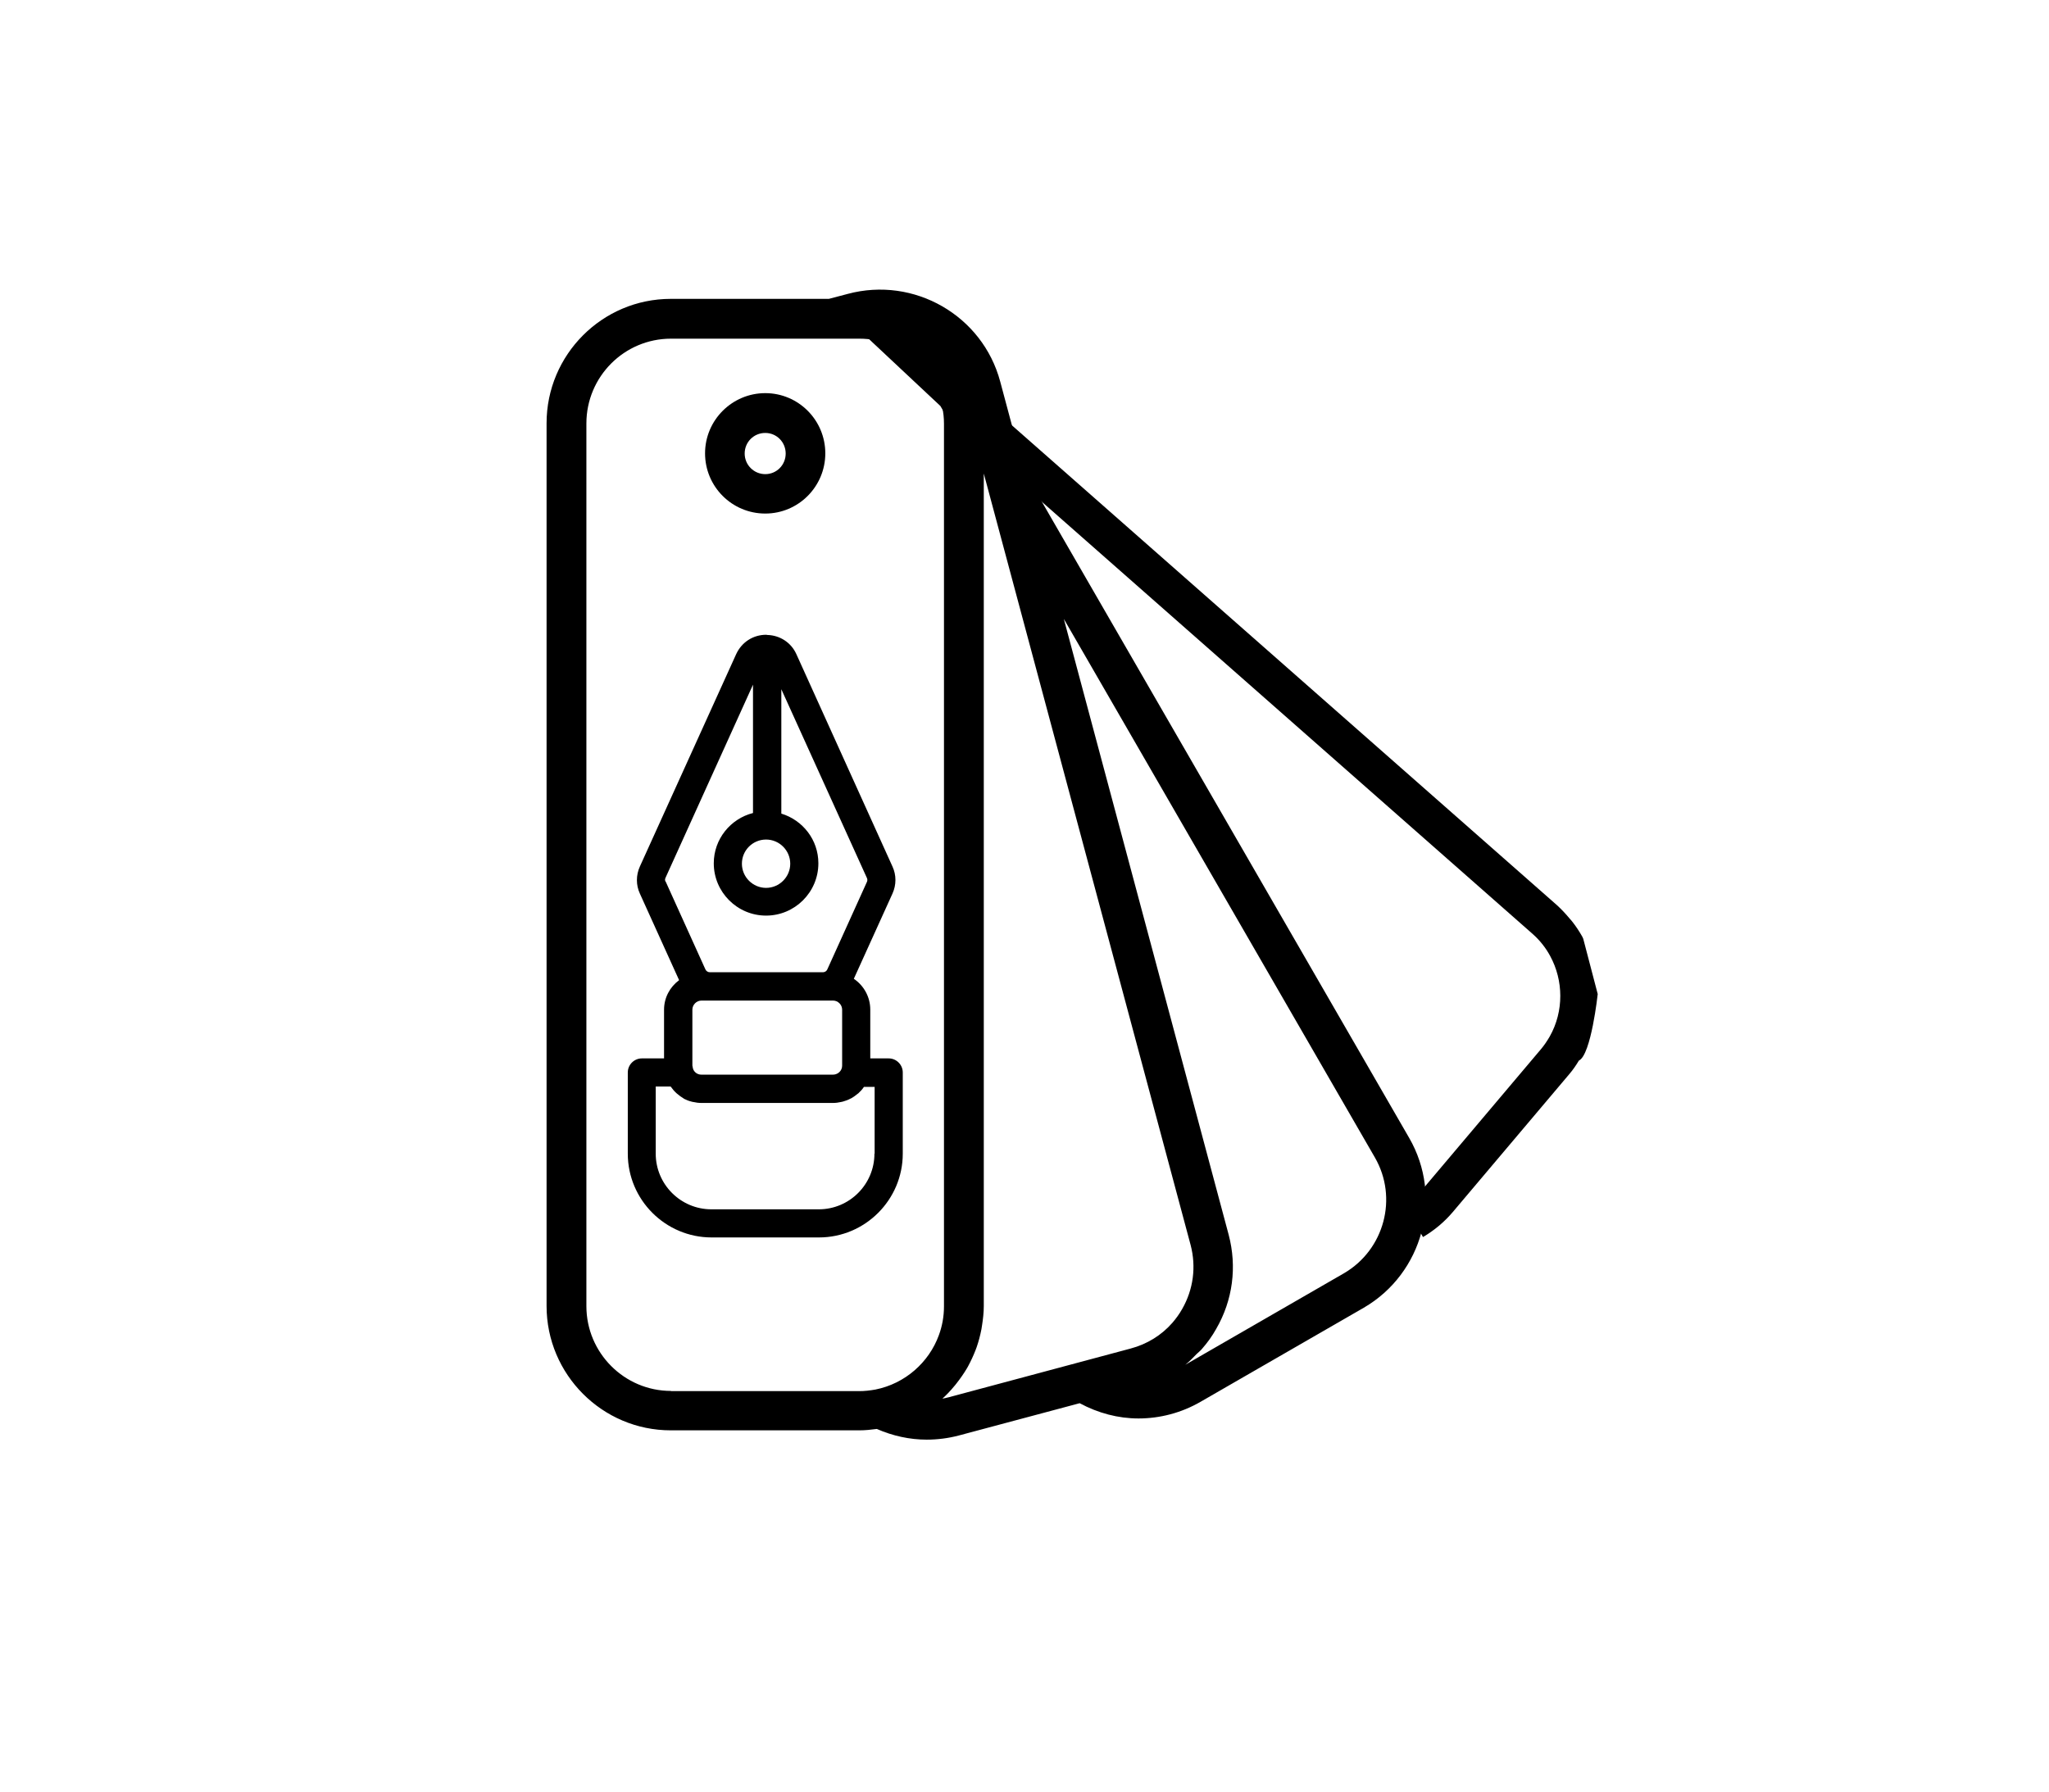
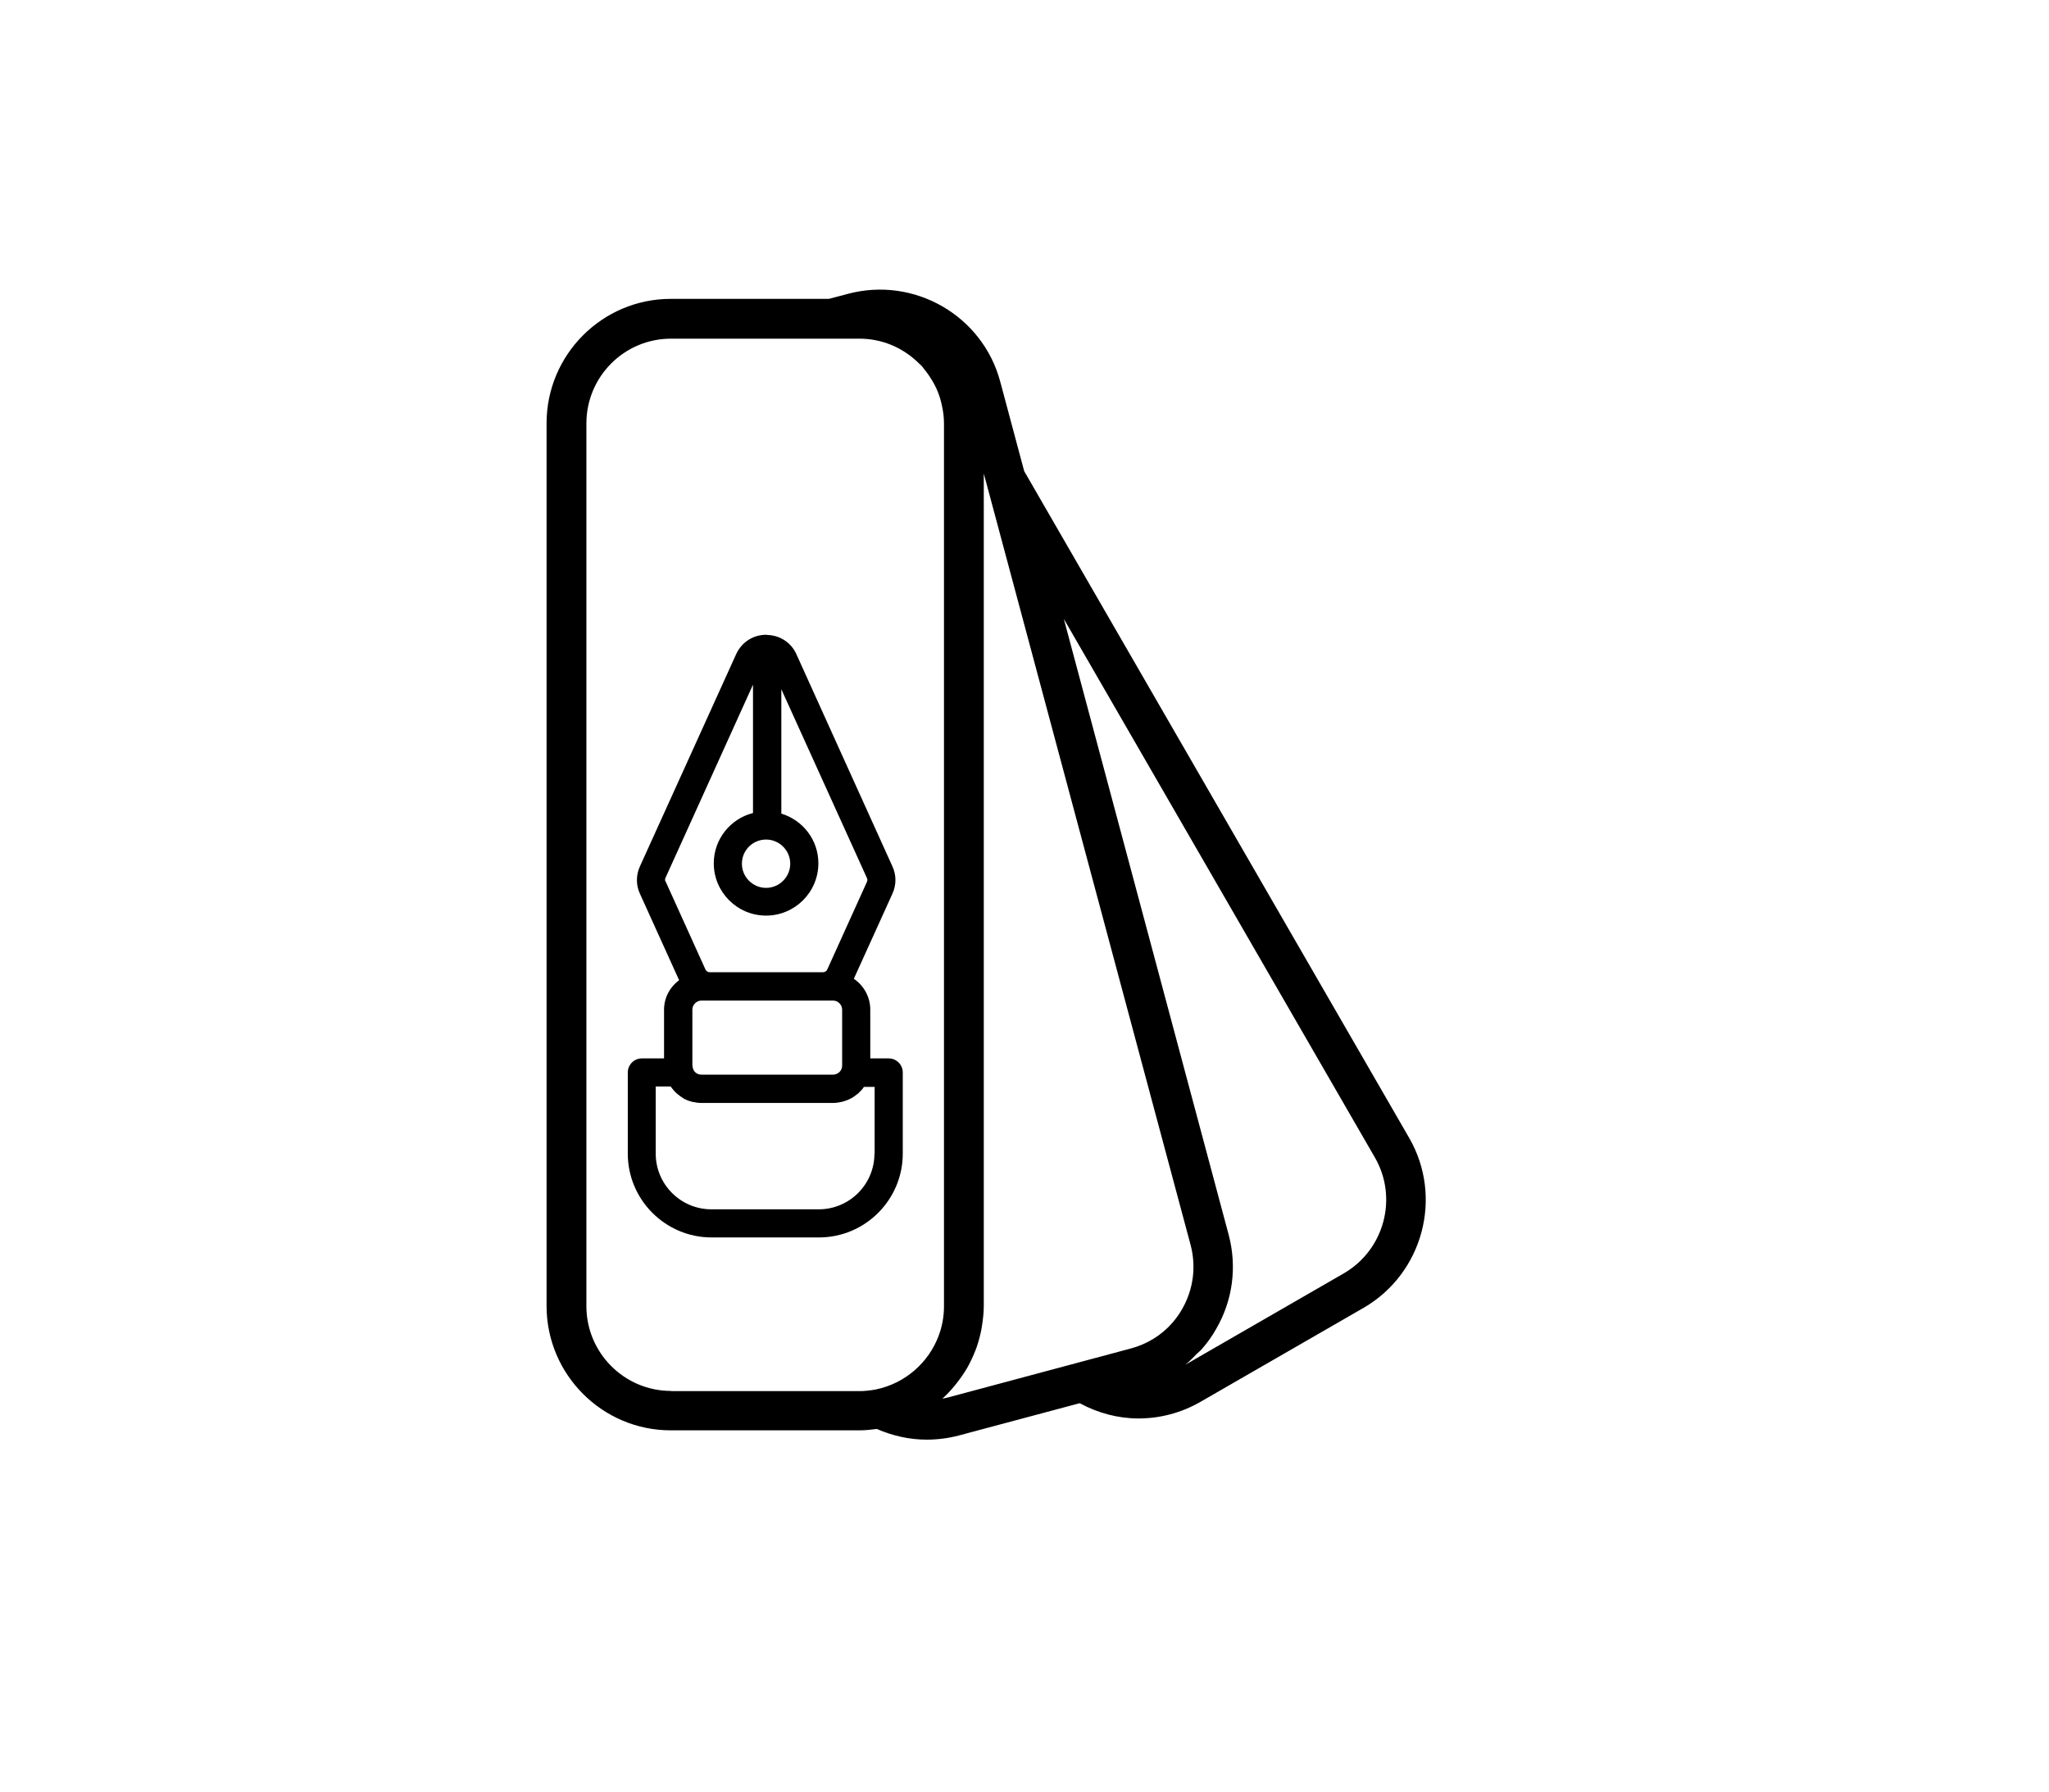
<svg xmlns="http://www.w3.org/2000/svg" version="1.0" id="Camada_1" x="0px" y="0px" viewBox="0 0 103.43 90.5" style="enable-background:new 0 0 103.43 90.5;" xml:space="preserve">
  <style type="text/css">
	.st0{fill:none;}
	.st1{fill:#1D1D1C;}
	.st2{fill:none;stroke:#000000;stroke-width:2.632;stroke-miterlimit:10;}
</style>
  <g>
    <g>
      <path d="M33.52,50.98v2.46H32.4c-0.39,0-0.71,0.32-0.71,0.71v4.1c0,2.33,1.9,4.23,4.23,4.23h5.42c2.33,0,4.23-1.9,4.23-4.23v-4.1    c0-0.39-0.32-0.71-0.71-0.71h-0.93v-2.46c0-0.65-0.33-1.22-0.83-1.56l1.95-4.3c0.2-0.44,0.2-0.94,0-1.37l-4.85-10.72    c-0.26-0.58-0.82-0.95-1.46-0.97c0,0-0.01,0-0.01,0c0,0,0,0,0,0c-0.02,0-0.03-0.01-0.05-0.01c0,0,0,0,0,0    c-0.66,0-1.24,0.37-1.52,0.98L32.3,43.75c-0.2,0.44-0.2,0.94,0,1.37l1.98,4.37C33.82,49.83,33.52,50.37,33.52,50.98z M42.05,50.52    c0.25,0,0.46,0.21,0.46,0.46v2.82c0,0.06-0.01,0.09-0.02,0.14c-0.06,0.19-0.24,0.32-0.44,0.32H35.4c-0.2,0-0.37-0.13-0.42-0.31    c-0.01-0.03-0.02-0.12-0.03-0.15v-2.82c0-0.25,0.21-0.46,0.46-0.46h0.42h5.71H42.05z M44.14,58.25c0,1.55-1.26,2.81-2.81,2.81    h-5.42c-1.55,0-2.81-1.26-2.81-2.81v-3.39h0.75c0,0.01,0.01,0.01,0.02,0.02c0.08,0.11,0.16,0.21,0.26,0.3    c0.02,0.02,0.04,0.04,0.07,0.06c0.09,0.08,0.19,0.15,0.29,0.21c0.01,0.01,0.03,0.02,0.04,0.03c0.12,0.06,0.24,0.11,0.37,0.14    c0.03,0.01,0.06,0.02,0.09,0.02c0.13,0.03,0.27,0.05,0.41,0.05h6.65c0.14,0,0.28-0.02,0.41-0.05c0.03-0.01,0.06-0.01,0.09-0.02    c0.13-0.04,0.26-0.08,0.38-0.15c0,0,0,0,0.01,0c0.13-0.07,0.24-0.15,0.35-0.24c0.01-0.01,0.02-0.02,0.03-0.02    c0.11-0.1,0.21-0.21,0.29-0.33h0.54V58.25z M38.67,42.39c0.67,0,1.22,0.55,1.22,1.22c0,0.67-0.55,1.22-1.22,1.22    c-0.67,0-1.22-0.55-1.22-1.22C37.45,42.93,38,42.39,38.67,42.39z M33.59,44.33l4.42-9.76v6.48c-1.14,0.29-1.98,1.32-1.98,2.54    c0,1.45,1.18,2.64,2.64,2.64c1.45,0,2.64-1.18,2.64-2.64c0-1.19-0.79-2.18-1.87-2.51V34.8l4.32,9.53c0.03,0.06,0.03,0.14,0,0.2    l-2,4.42c-0.04,0.09-0.13,0.14-0.22,0.14h-5.71c-0.1,0-0.18-0.06-0.22-0.14l-2-4.42C33.56,44.47,33.56,44.4,33.59,44.33z" />
    </g>
    <g>
      <path d="M51.7,23.79l-1.21-4.52c-0.89-3.34-4.35-5.33-7.7-4.43l-0.95,0.25h-7.98c-3.46,0-6.27,2.82-6.27,6.28v44.57    c0,3.46,2.81,6.28,6.27,6.28h9.52c0.29,0,0.58-0.03,0.88-0.07c0.8,0.35,1.66,0.54,2.52,0.54c0.54,0,1.09-0.07,1.62-0.21l6.1-1.63    c0.93,0.5,1.94,0.77,2.97,0.77c1.08,0,2.16-0.28,3.13-0.84l8.24-4.75c0,0,0,0,0,0c2.99-1.74,4.02-5.59,2.29-8.58L51.7,23.79z     M33.87,70.23c-2.35,0-4.27-1.92-4.27-4.28V21.38c0-2.36,1.91-4.28,4.27-4.28h8.11h1.4c1.12,0,2.18,0.43,3.01,1.25    c0.08,0.07,0.15,0.14,0.2,0.2c0,0,0,0,0,0.01c0.12,0.15,0.25,0.31,0.36,0.49c0.31,0.46,0.51,0.96,0.61,1.5    c0.06,0.27,0.09,0.55,0.09,0.84v44.57c0,0.51-0.09,1-0.26,1.46c-0.5,1.37-1.7,2.44-3.2,2.74c0,0,0,0,0,0    c-0.28,0.05-0.55,0.08-0.82,0.08H33.87z M47.89,70.55c-0.11,0.03-0.22,0.05-0.32,0.07c0.21-0.19,0.41-0.4,0.59-0.62    c0.04-0.05,0.09-0.1,0.13-0.16c0.19-0.24,0.37-0.5,0.53-0.77c0.02-0.03,0.03-0.06,0.05-0.09c0.14-0.26,0.26-0.52,0.37-0.8    c0.02-0.05,0.04-0.11,0.06-0.16c0.1-0.29,0.18-0.59,0.24-0.9c0.01-0.06,0.02-0.13,0.03-0.19c0.05-0.32,0.09-0.65,0.09-0.99V23.91    l0.14,0.52c0,0,0,0,0,0l10.3,38.43c0.29,1.1,0.14,2.25-0.43,3.24c-0.14,0.25-0.31,0.48-0.49,0.69c-0.55,0.63-1.28,1.08-2.11,1.3    L47.89,70.55z M67.84,64.29l-8.01,4.62c0.21-0.16,0.39-0.36,0.57-0.54c0.09-0.09,0.2-0.17,0.28-0.27c0.27-0.31,0.51-0.64,0.71-1    c0.84-1.45,1.06-3.14,0.63-4.76L53.7,31.25l15.7,27.19C70.58,60.48,69.88,63.1,67.84,64.29z" />
-       <path d="M38.63,25.93c1.67,0,3.03-1.36,3.03-3.04s-1.36-3.04-3.03-3.04c-1.67,0-3.04,1.36-3.04,3.04S36.95,25.93,38.63,25.93z     M38.63,21.86c0.57,0,1.03,0.46,1.03,1.04s-0.46,1.04-1.03,1.04c-0.57,0-1.04-0.46-1.04-1.04S38.05,21.86,38.63,21.86z" />
      <g>
-         <path class="st0" d="M44.19,17.11c-0.48-0.28-0.98-0.44-1.53-0.52c-0.22-0.03-0.41-0.04-0.61-0.05c0,0,0,0-0.01,0     c-0.07,0-0.17,0.01-0.28,0.02c-1.17,0.1-2.18,0.61-2.92,1.46l-0.92,1.06l-5.3,6.14c-1.54,1.78-1.33,4.49,0.45,6.03l33.75,29.11     c1.41,1.22,3.39,1.33,4.91,0.46L47.38,19.74l-2.5-2.15C44.66,17.4,44.43,17.24,44.19,17.11z" />
-         <path d="M80.65,50.19l-0.73-2.79c-0.02-0.04-0.03-0.07-0.05-0.11c-0.15-0.26-0.31-0.51-0.5-0.75c-0.04-0.05-0.08-0.1-0.12-0.14     c-0.2-0.24-0.41-0.47-0.65-0.69L48.54,19.24L49,19.46c0,0,0,0,0,0l-3.26-3.75c-1.25-0.61-2.6-0.74-3.86-0.45l5.59,5.24l0.39,0.67     l29.51,25.99c0.36,0.32,0.66,0.7,0.88,1.11c0.67,1.23,0.7,2.78-0.02,4.06c0,0,0,0,0,0c-0.14,0.24-0.28,0.45-0.45,0.65l-5.87,6.95     c-0.31,0.36-0.67,0.64-1.05,0.86l0.97,1.67c0.56-0.33,1.07-0.75,1.51-1.27l5.87-6.95c0.18-0.21,0.34-0.44,0.49-0.69     C80.32,53.26,80.65,50.19,80.65,50.19z" />
-       </g>
+         </g>
    </g>
  </g>
</svg>